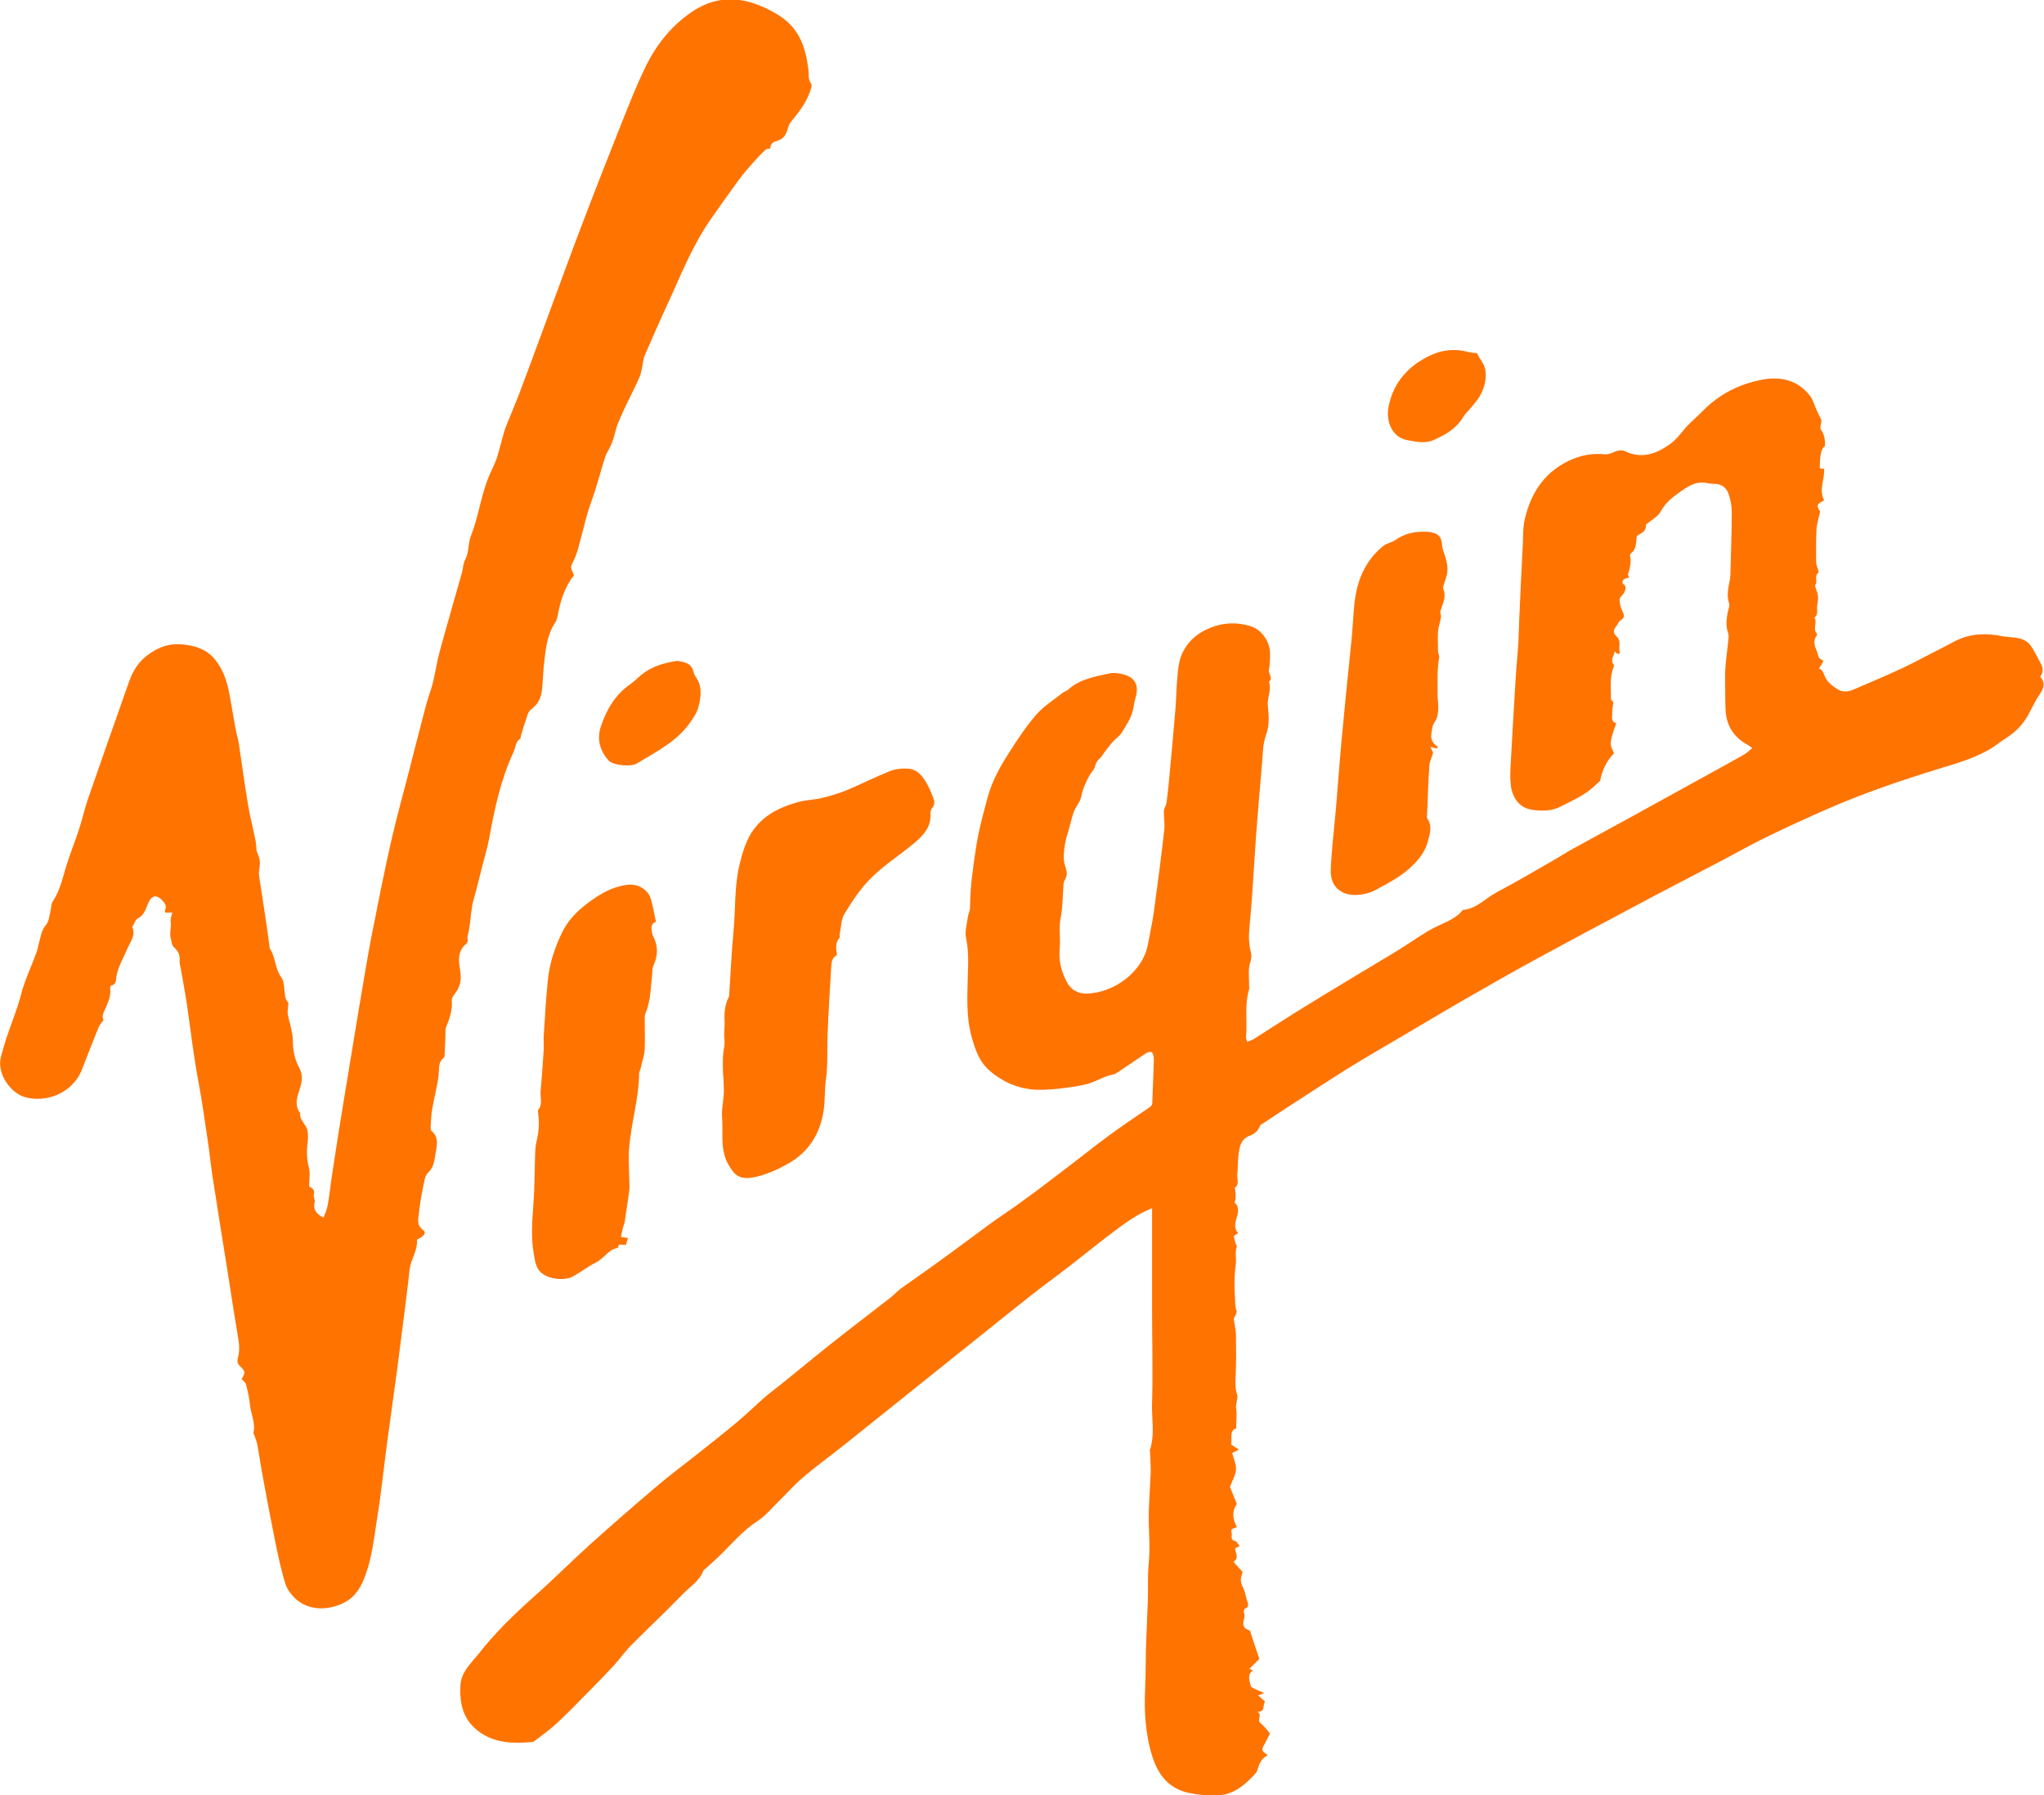
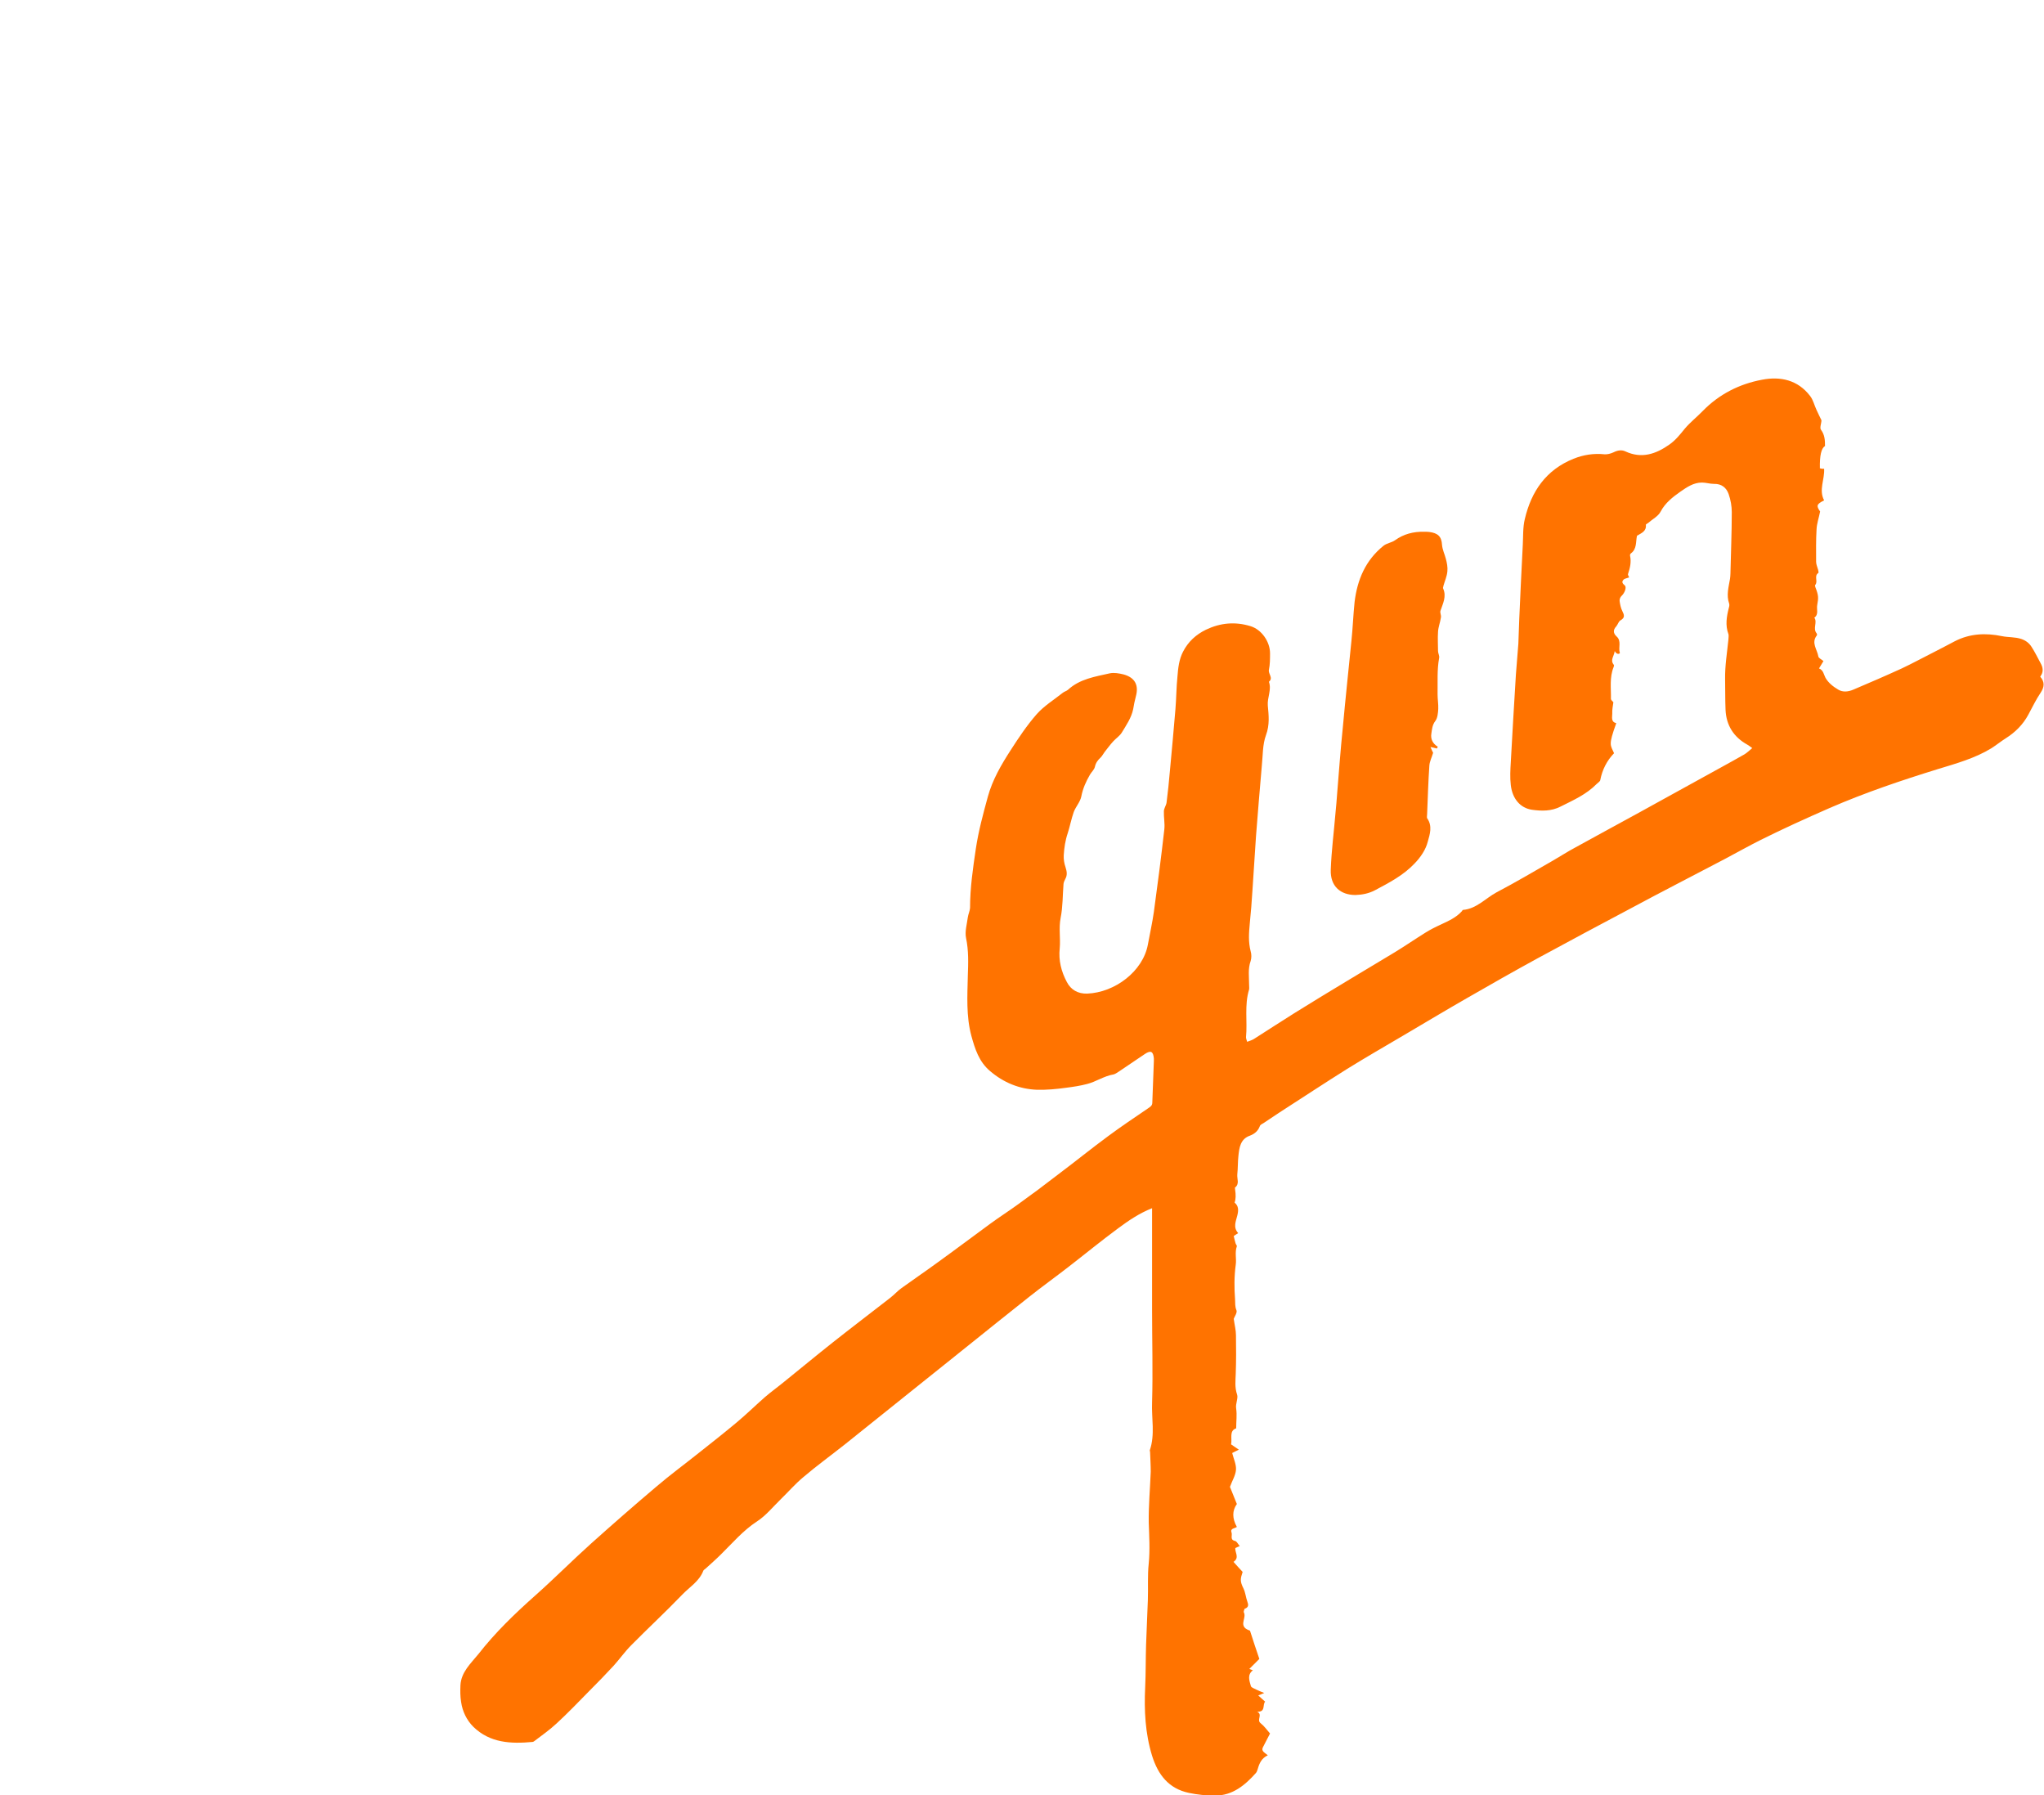
<svg xmlns="http://www.w3.org/2000/svg" id="Layer_1" viewBox="0 0 91.85 80.66">
  <path d="m56.03,46.81c.13-.05.24-.08.33-.14.6-.38,1.19-.77,1.8-1.15.79-.49,1.59-.98,2.39-1.46.71-.43,1.42-.85,2.13-1.28.46-.28.91-.59,1.36-.87.22-.14.46-.26.7-.37.34-.16.69-.31.95-.6.02-.02.03-.06.05-.06.61-.05,1.01-.52,1.51-.79.86-.45,1.7-.95,2.54-1.43.33-.19.65-.4.99-.58.96-.53,1.92-1.05,2.87-1.57.88-.48,1.75-.97,2.63-1.45.7-.39,1.41-.77,2.11-1.17.12-.07.21-.17.35-.28-.11-.08-.17-.13-.23-.16-.61-.34-.94-.87-.97-1.56-.02-.46-.01-.92-.02-1.38-.01-.6.09-1.19.15-1.79,0-.08.02-.17,0-.23-.15-.4-.08-.8.02-1.19.02-.06.03-.14.01-.19-.13-.37-.02-.74.04-1.1.01-.08.02-.16.02-.24.02-.92.06-1.84.06-2.76,0-.27-.05-.55-.14-.81-.1-.29-.32-.47-.66-.46-.18,0-.36-.06-.54-.06-.38,0-.68.21-.97.41-.34.24-.68.5-.89.9-.11.21-.36.33-.55.5-.04.03-.12.07-.11.09.03.29-.2.37-.4.49-.06.28,0,.59-.27.79-.03.02-.05.07-.04.11.06.28,0,.54-.09.81-.02.05.03.11.05.16-.1.04-.21.05-.26.11-.08.09-.05.16.06.25.1.09-.01.35-.14.47-.06.05-.1.16-.09.23.02.15.05.31.12.45.09.18.13.3-.08.42-.09.05-.12.19-.19.27-.15.16-.14.31.01.45.24.21.07.5.15.74.01.04-.13.11-.23-.08-.03.24-.22.4-.04.62.02.02,0,.07-.01.1-.19.47-.11.95-.12,1.43,0,.05.07.1.11.15-.02.15-.06.33-.05.51,0,.16-.07.37.18.43-.37,1.02-.26.97-.1,1.35-.32.33-.53.74-.62,1.21-.01.06-.1.11-.16.17-.46.47-1.05.73-1.63,1.02-.41.21-.85.2-1.28.14-.53-.08-.88-.5-.95-1.11-.04-.34-.02-.69,0-1.03.07-1.31.15-2.62.23-3.94.03-.46.08-.92.11-1.38.02-.37.02-.74.04-1.1.05-1.12.1-2.24.16-3.36.02-.38,0-.77.09-1.14.29-1.24.95-2.21,2.19-2.71.45-.18.91-.25,1.39-.2.13.01.28-.03.41-.09.18-.09.36-.12.53-.04.73.34,1.37.12,1.98-.31.27-.19.47-.44.68-.7.24-.29.55-.53.81-.8.74-.76,1.65-1.22,2.67-1.41.83-.16,1.61.01,2.16.73.14.18.19.42.29.63.07.16.15.31.22.46,0,.14-.09.34-.02.43.17.23.18.47.18.73q-.25.14-.23,1s.07.01.1.02c.03,0,.05,0,.09,0,.03.48-.25.95,0,1.42-.34.17-.36.24-.18.5-.06.3-.15.55-.16.8-.03.49-.02.98-.02,1.46,0,.12.06.24.09.36.01.05.03.13.01.14-.21.14,0,.38-.14.54-.02.02,0,.08.01.11.14.36.14.46.08.79-.04.19.08.42-.13.57.15.21-.08.48.1.7.02.02.03.08.01.1-.26.33.02.63.07.94.01.08.14.13.23.21-.07.11-.13.21-.2.33.2.08.21.27.29.42.13.23.35.4.57.53.21.13.46.1.69,0,.73-.31,1.45-.62,2.17-.95.49-.23.96-.49,1.44-.73.32-.16.63-.33.94-.49.68-.35,1.39-.38,2.12-.23.29.06.59.03.88.13.2.07.35.19.45.35.15.23.27.48.4.72.12.21.15.41-.01.62.21.24.19.46.02.72-.21.31-.37.65-.55.98-.24.45-.59.8-1.02,1.07-.22.14-.43.31-.65.45-.74.45-1.57.68-2.39.93-1.65.51-3.28,1.06-4.87,1.75-1.05.46-2.09.93-3.11,1.44-.54.27-1.07.57-1.6.85-.76.4-1.52.79-2.28,1.19-.59.31-1.19.62-1.78.94-1.45.77-2.9,1.54-4.35,2.33-1.06.58-2.12,1.18-3.16,1.78-.96.55-1.91,1.12-2.86,1.68-.85.5-1.7.99-2.54,1.51-1.02.64-2.02,1.3-3.03,1.95-.24.16-.48.32-.72.48-.07.04-.16.08-.18.15-.08.21-.23.34-.44.42-.43.15-.48.53-.52.91-.03.27-.02.55-.05.83-.02.2.11.43-.1.59-.01,0,0,.05,0,.08q.06.38-.02.6c.18.15.18.34.12.58-.06.25-.2.53.04.79-.07.04-.12.08-.2.13.02.1.05.21.08.32.01.05.07.11.06.14-.1.28-.01.56-.05.83-.07.52-.07,1.04-.03,1.56.01.16-.01.31.06.48.05.11-.09.3-.12.39.04.29.1.51.1.74.01.58.01,1.15-.01,1.73-.01.31-.05.61.06.93.06.17-.08.41-.04.64.04.28,0,.56,0,.88-.33.11-.17.46-.23.72.1.07.2.14.35.24-.14.07-.23.11-.3.15.07.27.19.52.17.76-.02.25-.17.48-.27.76.09.23.2.5.31.77q-.32.45,0,1.03c-.09.07-.31.06-.24.25.05.12-.09.33.16.38.08.02.13.14.21.23-.08.03-.13.06-.2.09-.02.2.2.43-.08.62.14.16.27.3.41.45-.1.31-.13.41.04.75.09.19.1.39.17.58.05.14.07.25-.1.32-.01,0-.03.01-.03.02-.01.05-.04.11-.03.14.13.24-.17.52.08.73.08.06.18.09.2.1.14.43.26.81.42,1.27-.1.1-.27.27-.45.45.04.01.09.04.16.06-.26.2-.16.46-.09.71.02.07.16.11.25.16.1.05.2.09.35.15-.13.06-.2.08-.27.11.11.1.2.18.31.28-.13.14.04.47-.36.45.27.13-.04.37.16.52.15.12.27.28.42.46-.09.18-.21.4-.32.62-.09.18.09.24.22.36-.28.13-.38.36-.45.61-.02.06-.04.13-.08.18-.49.55-1.05,1.02-1.84,1.02-.39,0-.79-.04-1.17-.12-.91-.19-1.39-.81-1.66-1.67-.31-1.01-.36-2.04-.31-3.08.03-.63.02-1.27.04-1.9.02-.67.06-1.34.08-2.01.02-.55-.02-1.11.04-1.65.06-.62.02-1.23,0-1.84-.01-.76.06-1.52.09-2.28,0-.3-.02-.59-.03-.89,0-.03-.02-.06-.01-.08.24-.71.07-1.43.1-2.15.04-1.38,0-2.76,0-4.15,0-1.31,0-2.61,0-3.92,0-.2,0-.41,0-.65-.58.23-1.06.56-1.52.9-.76.56-1.49,1.16-2.24,1.74-.58.45-1.18.88-1.76,1.34-.95.75-1.89,1.51-2.84,2.27-.72.58-1.44,1.15-2.16,1.73-1.09.87-2.18,1.75-3.27,2.62-.63.5-1.28.97-1.89,1.49-.36.3-.67.66-1.01.99-.35.34-.66.73-1.06.99-.63.41-1.1.97-1.62,1.48-.22.22-.46.43-.69.64-.04.04-.1.06-.11.11-.19.48-.63.73-.96,1.08-.74.77-1.52,1.49-2.27,2.25-.29.29-.52.62-.79.92-.35.38-.72.76-1.09,1.13-.49.5-.97,1-1.48,1.47-.31.29-.67.54-1.01.8-.02.02-.05.02-.07.03-.97.09-1.91.05-2.66-.68-.3-.3-.49-.69-.55-1.12-.04-.24-.04-.49-.03-.74.03-.6.47-.99.81-1.41.75-.96,1.62-1.8,2.53-2.61.87-.77,1.68-1.59,2.55-2.37.95-.85,1.91-1.69,2.89-2.52.63-.54,1.3-1.03,1.95-1.55.57-.45,1.14-.9,1.69-1.36.43-.36.84-.76,1.26-1.13.29-.25.6-.47.89-.71.72-.58,1.43-1.17,2.15-1.74.86-.68,1.73-1.34,2.59-2.01.18-.14.33-.31.51-.44.51-.37,1.03-.72,1.55-1.1.82-.59,1.63-1.2,2.45-1.8.41-.3.85-.58,1.26-.88.6-.43,1.19-.87,1.77-1.32.76-.57,1.5-1.17,2.26-1.73.58-.43,1.18-.83,1.78-1.24.1-.07.2-.12.2-.26.02-.63.05-1.25.07-1.87,0-.04,0-.08,0-.12-.03-.32-.14-.37-.4-.2-.39.26-.78.53-1.17.79-.08.05-.16.11-.24.13-.43.07-.79.33-1.19.43-.3.08-.63.13-.95.17-.43.06-.87.1-1.3.09-.79-.03-1.5-.32-2.11-.84-.5-.42-.68-1-.84-1.58-.24-.89-.18-1.8-.16-2.71.02-.56.04-1.12-.08-1.69-.06-.29.04-.62.08-.93.02-.14.09-.28.1-.42,0-.9.13-1.78.26-2.66.12-.8.33-1.57.54-2.34.21-.76.6-1.43,1.02-2.08.36-.56.74-1.13,1.18-1.63.33-.37.77-.64,1.16-.95.07-.06.17-.08.24-.14.53-.49,1.22-.59,1.88-.74.19-.04.42,0,.62.05.51.14.69.48.55.99-.05.19-.09.38-.12.57-.08.39-.31.72-.51,1.05-.09.15-.26.26-.38.39-.14.15-.26.32-.39.48-.06.08-.11.18-.18.25-.13.12-.22.24-.26.42-.03.13-.15.23-.22.35-.18.31-.32.62-.39.98-.05.25-.25.46-.34.7-.11.31-.17.64-.27.95-.11.32-.16.66-.18.99-.01.18.02.37.08.54.06.19.09.35-.01.53-.04.07-.07.15-.08.22-.04.51-.03,1.03-.13,1.53-.09.46,0,.91-.04,1.36-.06.55.07,1.05.32,1.52.18.35.5.53.91.52,1.26-.05,2.51-1.01,2.73-2.2.09-.49.2-.98.27-1.47.17-1.24.33-2.47.47-3.71.03-.27-.03-.54-.02-.81,0-.13.1-.26.12-.39.06-.47.11-.94.15-1.42.09-.93.17-1.86.25-2.79.04-.49.04-.97.09-1.46.03-.38.07-.76.25-1.11.23-.45.58-.77,1.03-.99.65-.31,1.31-.37,2-.16.5.15.88.7.88,1.22,0,.25,0,.5-.05.74-.04.19.21.36,0,.54.13.36-.08.7-.05,1.07.04.43.09.86-.08,1.32-.16.43-.14.92-.19,1.39-.09,1.05-.18,2.1-.26,3.15-.06.81-.1,1.63-.16,2.44-.03.5-.07.99-.12,1.49-.04.42-.07.83.04,1.25.04.13.04.3,0,.43-.13.36-.07.72-.07,1.08,0,.07.01.14,0,.2-.22.71-.07,1.44-.14,2.15,0,.06.03.12.06.23Z" style="fill:#ff7300; stroke-width:0px;" />
-   <path d="m10.85,61.97c.18-.3.19-.35-.08-.61-.12-.12-.11-.24-.08-.36.11-.37.04-.72-.02-1.09-.17-.98-.31-1.97-.47-2.96-.21-1.32-.43-2.65-.63-3.97-.09-.55-.14-1.1-.22-1.64-.14-.91-.26-1.83-.43-2.73-.23-1.2-.36-2.41-.54-3.61-.08-.52-.18-1.04-.27-1.56-.02-.09-.05-.18-.04-.27.03-.25-.06-.44-.24-.6-.12-.1-.11-.25-.15-.38-.08-.27.03-.53-.01-.79-.02-.12.04-.25.07-.4h-.31s-.03-.06-.02-.09c.11-.21-.02-.36-.15-.49-.24-.24-.45-.18-.59.13-.12.27-.18.57-.49.72-.1.05-.14.22-.24.38.18.35-.09.67-.24,1.02-.17.4-.4.77-.47,1.21-.02.13,0,.36-.24.4-.02,0-.05.09-.04.13.04.3-.07.56-.18.83-.07.18-.23.36-.12.59,0,.02-.06.07-.09.11-.05.08-.11.15-.14.24-.25.61-.49,1.23-.73,1.85-.44,1.15-1.72,1.53-2.6,1.25-.63-.2-1.26-1.06-1.04-1.83.07-.25.14-.51.22-.76.23-.69.51-1.36.69-2.06.17-.64.46-1.23.68-1.84.04-.11.06-.23.09-.34.09-.31.11-.63.34-.9.13-.16.15-.41.2-.63.04-.14.02-.31.1-.42.32-.48.44-1.03.6-1.57.17-.55.39-1.09.57-1.64.15-.45.25-.91.4-1.36.61-1.76,1.23-3.52,1.85-5.28.16-.46.39-.86.78-1.17.47-.37.98-.59,1.6-.53.59.05,1.11.21,1.5.69.32.4.5.87.6,1.36.12.56.2,1.14.31,1.71.04.23.11.46.15.69.14.91.26,1.82.41,2.73.09.53.22,1.04.33,1.57.03.12.03.25.05.38,0,.05,0,.11.01.15.18.44.17.49.11.9-.02.15.02.31.04.47.09.59.18,1.18.27,1.77.06.39.11.77.16,1.16,0,.03,0,.06.01.08.27.39.23.91.52,1.3.11.14.12.37.14.57.04.38.04.38.18.59-.01.2-.05.35-.03.48.03.22.11.43.15.65.04.18.08.36.08.54,0,.43.07.84.28,1.22.16.29.15.56.05.9-.11.36-.3.77,0,1.15-.03.26.16.42.27.63.09.17.09.41.07.61-.05.41-.06.8.05,1.2.07.26.01.55.01.86.15.06.27.16.21.37-.02.09.06.21.04.31-.08.33.05.55.4.71.07-.19.16-.38.19-.58.08-.44.12-.89.19-1.33.19-1.26.39-2.53.6-3.79.21-1.27.42-2.55.63-3.82.18-1.05.35-2.11.55-3.15.28-1.42.56-2.84.88-4.25.25-1.1.56-2.19.84-3.29.24-.94.48-1.89.73-2.83.08-.32.21-.62.29-.94.12-.48.19-.98.32-1.46.32-1.18.67-2.36,1-3.54.05-.19.05-.4.14-.57.18-.33.13-.73.25-1.05.36-.89.46-1.86.84-2.75.11-.25.24-.5.33-.76.12-.37.21-.76.32-1.14.03-.1.06-.2.1-.3.18-.45.37-.9.55-1.35.42-1.11.83-2.22,1.24-3.34.53-1.42,1.04-2.85,1.58-4.26.57-1.5,1.16-3,1.75-4.49.36-.9.71-1.81,1.14-2.69.47-.98,1.14-1.83,2.05-2.46.88-.61,1.82-.75,2.85-.4.46.16.87.37,1.26.64.81.58,1.06,1.44,1.17,2.36.02.2-.03.4.12.6.05.07-.01.25-.06.38-.18.51-.52.93-.86,1.35-.05.06-.09.15-.11.23-.08.26-.16.51-.48.6-.14.04-.34.11-.32.35,0,.01-.16,0-.21.05-.18.16-.35.34-.51.52-.25.29-.51.57-.73.88-.41.56-.81,1.13-1.21,1.7-.85,1.2-1.37,2.56-1.98,3.88-.35.75-.68,1.51-1.01,2.27-.08.19-.08.4-.13.6-.03.13-.05.25-.1.37-.11.25-.23.49-.35.74-.16.33-.33.66-.47.99-.11.24-.21.48-.27.73-.08.33-.19.64-.37.93-.07.12-.1.27-.15.41-.13.41-.24.83-.37,1.24-.11.35-.24.69-.35,1.04-.09.29-.15.58-.23.87-.14.48-.22.99-.47,1.43-.12.21.03.35.08.53-.43.54-.62,1.19-.74,1.86-.02.09-.05.18-.1.26-.35.52-.42,1.12-.49,1.72-.05.42-.06.84-.1,1.25-.03.37-.16.68-.47.91-.08.06-.15.15-.18.25-.11.31-.2.62-.3.94-.02.05,0,.13-.04.15-.21.14-.2.39-.29.59-.57,1.22-.85,2.52-1.09,3.84-.08.45-.22.89-.33,1.34-.09.36-.18.71-.27,1.07-.06.22-.13.43-.17.65-.06.35-.08.71-.14,1.07-.03.17-.1.33-.06.51,0,.04-.03.1-.07.14-.37.31-.36.71-.28,1.14.07.38.05.76-.22,1.09-.07.09-.16.21-.15.31.04.44-.1.83-.26,1.22-.02.06-.02.13-.02.19-.01.34-.02.67-.04,1.01,0,.05,0,.13-.03.15-.27.21-.21.5-.24.78-.06.52-.2,1.02-.29,1.54-.05.27-.05.55-.07.82,0,.05,0,.13.03.15.37.29.24.7.19,1.04-.05.29-.07.6-.34.85-.15.14-.17.43-.22.65-.08.4-.15.8-.19,1.2-.03.25-.1.5.18.71.17.13.07.29-.26.44.02.34-.12.65-.24.97-.11.3-.12.64-.16.97-.06.46-.11.91-.17,1.37-.11.83-.21,1.67-.32,2.5-.15,1.12-.31,2.24-.46,3.36-.15,1.11-.26,2.22-.44,3.33-.14.87-.22,1.75-.53,2.58-.18.49-.42.94-.9,1.2-.57.32-1.5.48-2.19-.1-.22-.19-.43-.46-.51-.73-.21-.68-.35-1.38-.49-2.07-.19-.94-.37-1.89-.54-2.83-.08-.45-.15-.91-.23-1.36-.03-.14-.09-.27-.13-.4-.01-.04-.05-.08-.04-.11.1-.45-.12-.85-.16-1.28-.03-.3-.1-.6-.17-.89-.02-.08-.12-.15-.21-.25Z" style="fill:#ff7300; stroke-width:0px;" />
-   <path d="m37.61,42.91c-.24.12-.25.35-.26.56-.06.99-.12,1.98-.16,2.97-.03.7.02,1.4-.08,2.09-.06.46-.03.92-.1,1.37-.16,1.05-.67,1.86-1.61,2.39-.45.25-.91.46-1.42.58-.8.19-1-.13-1.26-.57-.14-.24-.21-.54-.24-.82-.04-.42,0-.84-.03-1.26-.03-.31.03-.59.06-.89.05-.46-.02-.94-.03-1.41,0-.25,0-.5.04-.74.04-.2.05-.38.03-.57-.03-.25.03-.51.01-.76-.02-.37.02-.73.19-1.06.02-.03.02-.08.02-.12.06-.93.1-1.87.19-2.8.1-1.05.03-2.11.3-3.14.06-.25.14-.51.23-.75.43-1.16,1.36-1.69,2.48-1.97.32-.08.65-.08.97-.16.37-.09.74-.2,1.09-.34.66-.28,1.3-.6,1.97-.87.22-.09.49-.12.74-.11.5,0,.75.38.96.77.07.13.12.26.18.4.08.2.19.4,0,.61-.05.06-.07.18-.07.26.04.6-.33.97-.73,1.31-.63.53-1.35.98-1.93,1.56-.47.46-.85,1.04-1.2,1.61-.16.26-.15.62-.22.93-.01.05.02.12,0,.15-.22.24-.15.52-.12.8Z" style="fill:#ff7300; stroke-width:0px;" />
-   <path d="m27.9,55.57c.13.02.21.04.32.05-.03.1-.06.19-.08.28-.11.1-.35-.11-.37.16-.43.07-.63.48-.99.66-.36.18-.69.44-1.04.63-.37.2-1.07.13-1.42-.17-.24-.21-.28-.53-.33-.83-.14-.76-.07-1.52-.02-2.28.06-.76.05-1.52.08-2.29,0-.18.03-.37.07-.55.1-.41.12-.83.06-1.25,0-.04-.02-.09,0-.11.22-.25.09-.56.11-.83.06-.62.1-1.23.14-1.85.01-.2,0-.39,0-.59.05-.83.1-1.65.18-2.48.07-.81.32-1.57.68-2.29.25-.49.63-.88,1.06-1.21.46-.35.95-.67,1.52-.81.43-.11.84-.11,1.18.24.22.22.24.52.31.8.04.18.07.36.12.57-.14.02-.22.15-.2.34.01.1.03.21.07.3.23.44.22.88.01,1.33-.05.1-.04.23-.05.34-.07.6-.06,1.21-.3,1.78-.03.07-.04.15-.04.23,0,.47.02.95,0,1.41-.02.28-.12.56-.18.84-.02.08-.06.15-.07.22-.01,1.15-.36,2.25-.45,3.38-.04.48,0,.96.01,1.44,0,.14.02.29,0,.43-.06.48-.14.96-.21,1.44-.01.09-.06.17-.08.26-.03.12-.05.24-.08.38Z" style="fill:#ff7300; stroke-width:0px;" />
  <path d="m64.58,33.63c-.08-.02-.16-.04-.3-.07.06.14.1.23.12.26-.07.23-.16.4-.17.58-.05.72-.07,1.45-.1,2.17,0,.07-.02.15,0,.19.25.35.12.73.03,1.05-.09.36-.32.7-.59.98-.51.54-1.15.87-1.79,1.21-.27.14-.56.2-.87.21-.67,0-1.14-.39-1.11-1.14.03-.84.14-1.68.21-2.52.03-.31.06-.63.08-.94.08-.97.15-1.94.25-2.91.12-1.31.26-2.62.39-3.92.06-.57.08-1.15.14-1.73.12-1,.49-1.88,1.3-2.53.15-.12.37-.14.52-.25.39-.28.83-.39,1.3-.38.08,0,.16,0,.24.01.38.05.55.2.57.58.02.23.12.42.17.62.05.18.09.39.07.57-.02.23-.12.44-.18.66,0,.04-.03.08-.01.11.16.36-.01.67-.12,1-.03.09.04.2.02.3-.03.22-.12.43-.13.65-.02.29,0,.58,0,.86,0,.1.07.21.05.31-.1.54-.06,1.09-.07,1.64,0,.22.04.44.03.65-.01.18-.03.41-.13.54-.14.18-.15.38-.18.57-.04.24.06.45.29.59-.01.02-.03.05-.04.07Z" style="fill:#ff7300; stroke-width:0px;" />
-   <path d="m30.43,29.69c.31.05.63.09.73.48.02.09.06.18.11.25.3.42.23.88.12,1.32-.07.28-.25.55-.43.79-.6.82-1.51,1.26-2.34,1.77-.28.17-1.07.08-1.27-.13-.39-.44-.54-.95-.35-1.53.26-.78.66-1.45,1.35-1.92.17-.12.32-.28.48-.41.47-.38,1.02-.53,1.6-.62Z" style="fill:#ff7300; stroke-width:0px;" />
-   <path d="m66.38,15.88c.11.27.33.45.37.77.05.42-.05.78-.24,1.12-.13.24-.33.44-.5.65-.08.1-.19.19-.25.3-.3.53-.82.82-1.34,1.05-.37.17-.79.08-1.2,0-.7-.14-.95-.89-.82-1.51.22-1.09.89-1.83,1.87-2.29.54-.26,1.13-.32,1.73-.15.11.03.23.03.39.05Z" style="fill:#ff7300; stroke-width:0px;" />
</svg>